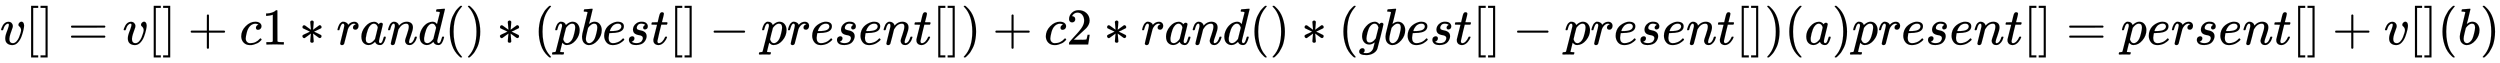
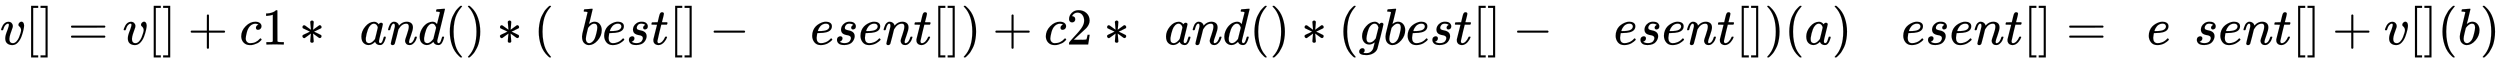
<svg xmlns="http://www.w3.org/2000/svg" xmlns:xlink="http://www.w3.org/1999/xlink" width="112.551ex" height="2.843ex" style="vertical-align: -0.838ex;" viewBox="0 -863.1 48459.1 1223.9" role="img" focusable="false" aria-labelledby="MathJax-SVG-1-Title">
  <title id="MathJax-SVG-1-Title">{\displaystyle v[]=v[]+c1*rand()*(pbest[]-present[])+c2*rand()*(gbest[]-present[])(a)present[]=persent[]+v[](b)}</title>
  <defs aria-hidden="true">
    <path stroke-width="1" id="E1-MJMATHI-76" d="M173 380Q173 405 154 405Q130 405 104 376T61 287Q60 286 59 284T58 281T56 279T53 278T49 278T41 278H27Q21 284 21 287Q21 294 29 316T53 368T97 419T160 441Q202 441 225 417T249 361Q249 344 246 335Q246 329 231 291T200 202T182 113Q182 86 187 69Q200 26 250 26Q287 26 319 60T369 139T398 222T409 277Q409 300 401 317T383 343T365 361T357 383Q357 405 376 424T417 443Q436 443 451 425T467 367Q467 340 455 284T418 159T347 40T241 -11Q177 -11 139 22Q102 54 102 117Q102 148 110 181T151 298Q173 362 173 380Z" />
    <path stroke-width="1" id="E1-MJMAIN-5B" d="M118 -250V750H255V710H158V-210H255V-250H118Z" />
    <path stroke-width="1" id="E1-MJMAIN-5D" d="M22 710V750H159V-250H22V-210H119V710H22Z" />
    <path stroke-width="1" id="E1-MJMAIN-3D" d="M56 347Q56 360 70 367H707Q722 359 722 347Q722 336 708 328L390 327H72Q56 332 56 347ZM56 153Q56 168 72 173H708Q722 163 722 153Q722 140 707 133H70Q56 140 56 153Z" />
    <path stroke-width="1" id="E1-MJMAIN-2B" d="M56 237T56 250T70 270H369V420L370 570Q380 583 389 583Q402 583 409 568V270H707Q722 262 722 250T707 230H409V-68Q401 -82 391 -82H389H387Q375 -82 369 -68V230H70Q56 237 56 250Z" />
    <path stroke-width="1" id="E1-MJMATHI-63" d="M34 159Q34 268 120 355T306 442Q362 442 394 418T427 355Q427 326 408 306T360 285Q341 285 330 295T319 325T330 359T352 380T366 386H367Q367 388 361 392T340 400T306 404Q276 404 249 390Q228 381 206 359Q162 315 142 235T121 119Q121 73 147 50Q169 26 205 26H209Q321 26 394 111Q403 121 406 121Q410 121 419 112T429 98T420 83T391 55T346 25T282 0T202 -11Q127 -11 81 37T34 159Z" />
    <path stroke-width="1" id="E1-MJMAIN-31" d="M213 578L200 573Q186 568 160 563T102 556H83V602H102Q149 604 189 617T245 641T273 663Q275 666 285 666Q294 666 302 660V361L303 61Q310 54 315 52T339 48T401 46H427V0H416Q395 3 257 3Q121 3 100 0H88V46H114Q136 46 152 46T177 47T193 50T201 52T207 57T213 61V578Z" />
-     <path stroke-width="1" id="E1-MJMAIN-2217" d="M229 286Q216 420 216 436Q216 454 240 464Q241 464 245 464T251 465Q263 464 273 456T283 436Q283 419 277 356T270 286L328 328Q384 369 389 372T399 375Q412 375 423 365T435 338Q435 325 425 315Q420 312 357 282T289 250L355 219L425 184Q434 175 434 161Q434 146 425 136T401 125Q393 125 383 131T328 171L270 213Q283 79 283 63Q283 53 276 44T250 35Q231 35 224 44T216 63Q216 80 222 143T229 213L171 171Q115 130 110 127Q106 124 100 124Q87 124 76 134T64 161Q64 166 64 169T67 175T72 181T81 188T94 195T113 204T138 215T170 230T210 250L74 315Q65 324 65 338Q65 353 74 363T98 374Q106 374 116 368T171 328L229 286Z" />
-     <path stroke-width="1" id="E1-MJMATHI-72" d="M21 287Q22 290 23 295T28 317T38 348T53 381T73 411T99 433T132 442Q161 442 183 430T214 408T225 388Q227 382 228 382T236 389Q284 441 347 441H350Q398 441 422 400Q430 381 430 363Q430 333 417 315T391 292T366 288Q346 288 334 299T322 328Q322 376 378 392Q356 405 342 405Q286 405 239 331Q229 315 224 298T190 165Q156 25 151 16Q138 -11 108 -11Q95 -11 87 -5T76 7T74 17Q74 30 114 189T154 366Q154 405 128 405Q107 405 92 377T68 316T57 280Q55 278 41 278H27Q21 284 21 287Z" />
+     <path stroke-width="1" id="E1-MJMAIN-2217" d="M229 286Q216 420 216 436Q216 454 240 464Q241 464 245 464T251 465Q263 464 273 456T283 436Q283 419 277 356T270 286L328 328Q384 369 389 372T399 375Q412 375 423 365T435 338Q435 325 425 315Q420 312 357 282T289 250L355 219L425 184Q434 175 434 161Q434 146 425 136T401 125Q393 125 383 131T328 171L270 213Q283 79 283 63Q283 53 276 44T250 35Q231 35 224 44T216 63Q216 80 222 143T229 213L171 171Q115 130 110 127Q106 124 100 124Q87 124 76 134T64 161Q64 166 64 169T67 175T72 181T81 188T94 195T138 215T170 230T210 250L74 315Q65 324 65 338Q65 353 74 363T98 374Q106 374 116 368T171 328L229 286Z" />
    <path stroke-width="1" id="E1-MJMATHI-61" d="M33 157Q33 258 109 349T280 441Q331 441 370 392Q386 422 416 422Q429 422 439 414T449 394Q449 381 412 234T374 68Q374 43 381 35T402 26Q411 27 422 35Q443 55 463 131Q469 151 473 152Q475 153 483 153H487Q506 153 506 144Q506 138 501 117T481 63T449 13Q436 0 417 -8Q409 -10 393 -10Q359 -10 336 5T306 36L300 51Q299 52 296 50Q294 48 292 46Q233 -10 172 -10Q117 -10 75 30T33 157ZM351 328Q351 334 346 350T323 385T277 405Q242 405 210 374T160 293Q131 214 119 129Q119 126 119 118T118 106Q118 61 136 44T179 26Q217 26 254 59T298 110Q300 114 325 217T351 328Z" />
    <path stroke-width="1" id="E1-MJMATHI-6E" d="M21 287Q22 293 24 303T36 341T56 388T89 425T135 442Q171 442 195 424T225 390T231 369Q231 367 232 367L243 378Q304 442 382 442Q436 442 469 415T503 336T465 179T427 52Q427 26 444 26Q450 26 453 27Q482 32 505 65T540 145Q542 153 560 153Q580 153 580 145Q580 144 576 130Q568 101 554 73T508 17T439 -10Q392 -10 371 17T350 73Q350 92 386 193T423 345Q423 404 379 404H374Q288 404 229 303L222 291L189 157Q156 26 151 16Q138 -11 108 -11Q95 -11 87 -5T76 7T74 17Q74 30 112 180T152 343Q153 348 153 366Q153 405 129 405Q91 405 66 305Q60 285 60 284Q58 278 41 278H27Q21 284 21 287Z" />
    <path stroke-width="1" id="E1-MJMATHI-64" d="M366 683Q367 683 438 688T511 694Q523 694 523 686Q523 679 450 384T375 83T374 68Q374 26 402 26Q411 27 422 35Q443 55 463 131Q469 151 473 152Q475 153 483 153H487H491Q506 153 506 145Q506 140 503 129Q490 79 473 48T445 8T417 -8Q409 -10 393 -10Q359 -10 336 5T306 36L300 51Q299 52 296 50Q294 48 292 46Q233 -10 172 -10Q117 -10 75 30T33 157Q33 205 53 255T101 341Q148 398 195 420T280 442Q336 442 364 400Q369 394 369 396Q370 400 396 505T424 616Q424 629 417 632T378 637H357Q351 643 351 645T353 664Q358 683 366 683ZM352 326Q329 405 277 405Q242 405 210 374T160 293Q131 214 119 129Q119 126 119 118T118 106Q118 61 136 44T179 26Q233 26 290 98L298 109L352 326Z" />
    <path stroke-width="1" id="E1-MJMAIN-28" d="M94 250Q94 319 104 381T127 488T164 576T202 643T244 695T277 729T302 750H315H319Q333 750 333 741Q333 738 316 720T275 667T226 581T184 443T167 250T184 58T225 -81T274 -167T316 -220T333 -241Q333 -250 318 -250H315H302L274 -226Q180 -141 137 -14T94 250Z" />
    <path stroke-width="1" id="E1-MJMAIN-29" d="M60 749L64 750Q69 750 74 750H86L114 726Q208 641 251 514T294 250Q294 182 284 119T261 12T224 -76T186 -143T145 -194T113 -227T90 -246Q87 -249 86 -250H74Q66 -250 63 -250T58 -247T55 -238Q56 -237 66 -225Q221 -64 221 250T66 725Q56 737 55 738Q55 746 60 749Z" />
-     <path stroke-width="1" id="E1-MJMATHI-70" d="M23 287Q24 290 25 295T30 317T40 348T55 381T75 411T101 433T134 442Q209 442 230 378L240 387Q302 442 358 442Q423 442 460 395T497 281Q497 173 421 82T249 -10Q227 -10 210 -4Q199 1 187 11T168 28L161 36Q160 35 139 -51T118 -138Q118 -144 126 -145T163 -148H188Q194 -155 194 -157T191 -175Q188 -187 185 -190T172 -194Q170 -194 161 -194T127 -193T65 -192Q-5 -192 -24 -194H-32Q-39 -187 -39 -183Q-37 -156 -26 -148H-6Q28 -147 33 -136Q36 -130 94 103T155 350Q156 355 156 364Q156 405 131 405Q109 405 94 377T71 316T59 280Q57 278 43 278H29Q23 284 23 287ZM178 102Q200 26 252 26Q282 26 310 49T356 107Q374 141 392 215T411 325V331Q411 405 350 405Q339 405 328 402T306 393T286 380T269 365T254 350T243 336T235 326L232 322Q232 321 229 308T218 264T204 212Q178 106 178 102Z" />
    <path stroke-width="1" id="E1-MJMATHI-62" d="M73 647Q73 657 77 670T89 683Q90 683 161 688T234 694Q246 694 246 685T212 542Q204 508 195 472T180 418L176 399Q176 396 182 402Q231 442 283 442Q345 442 383 396T422 280Q422 169 343 79T173 -11Q123 -11 82 27T40 150V159Q40 180 48 217T97 414Q147 611 147 623T109 637Q104 637 101 637H96Q86 637 83 637T76 640T73 647ZM336 325V331Q336 405 275 405Q258 405 240 397T207 376T181 352T163 330L157 322L136 236Q114 150 114 114Q114 66 138 42Q154 26 178 26Q211 26 245 58Q270 81 285 114T318 219Q336 291 336 325Z" />
    <path stroke-width="1" id="E1-MJMATHI-65" d="M39 168Q39 225 58 272T107 350T174 402T244 433T307 442H310Q355 442 388 420T421 355Q421 265 310 237Q261 224 176 223Q139 223 138 221Q138 219 132 186T125 128Q125 81 146 54T209 26T302 45T394 111Q403 121 406 121Q410 121 419 112T429 98T420 82T390 55T344 24T281 -1T205 -11Q126 -11 83 42T39 168ZM373 353Q367 405 305 405Q272 405 244 391T199 357T170 316T154 280T149 261Q149 260 169 260Q282 260 327 284T373 353Z" />
    <path stroke-width="1" id="E1-MJMATHI-73" d="M131 289Q131 321 147 354T203 415T300 442Q362 442 390 415T419 355Q419 323 402 308T364 292Q351 292 340 300T328 326Q328 342 337 354T354 372T367 378Q368 378 368 379Q368 382 361 388T336 399T297 405Q249 405 227 379T204 326Q204 301 223 291T278 274T330 259Q396 230 396 163Q396 135 385 107T352 51T289 7T195 -10Q118 -10 86 19T53 87Q53 126 74 143T118 160Q133 160 146 151T160 120Q160 94 142 76T111 58Q109 57 108 57T107 55Q108 52 115 47T146 34T201 27Q237 27 263 38T301 66T318 97T323 122Q323 150 302 164T254 181T195 196T148 231Q131 256 131 289Z" />
    <path stroke-width="1" id="E1-MJMATHI-74" d="M26 385Q19 392 19 395Q19 399 22 411T27 425Q29 430 36 430T87 431H140L159 511Q162 522 166 540T173 566T179 586T187 603T197 615T211 624T229 626Q247 625 254 615T261 596Q261 589 252 549T232 470L222 433Q222 431 272 431H323Q330 424 330 420Q330 398 317 385H210L174 240Q135 80 135 68Q135 26 162 26Q197 26 230 60T283 144Q285 150 288 151T303 153H307Q322 153 322 145Q322 142 319 133Q314 117 301 95T267 48T216 6T155 -11Q125 -11 98 4T59 56Q57 64 57 83V101L92 241Q127 382 128 383Q128 385 77 385H26Z" />
    <path stroke-width="1" id="E1-MJMAIN-2212" d="M84 237T84 250T98 270H679Q694 262 694 250T679 230H98Q84 237 84 250Z" />
    <path stroke-width="1" id="E1-MJMAIN-32" d="M109 429Q82 429 66 447T50 491Q50 562 103 614T235 666Q326 666 387 610T449 465Q449 422 429 383T381 315T301 241Q265 210 201 149L142 93L218 92Q375 92 385 97Q392 99 409 186V189H449V186Q448 183 436 95T421 3V0H50V19V31Q50 38 56 46T86 81Q115 113 136 137Q145 147 170 174T204 211T233 244T261 278T284 308T305 340T320 369T333 401T340 431T343 464Q343 527 309 573T212 619Q179 619 154 602T119 569T109 550Q109 549 114 549Q132 549 151 535T170 489Q170 464 154 447T109 429Z" />
    <path stroke-width="1" id="E1-MJMATHI-67" d="M311 43Q296 30 267 15T206 0Q143 0 105 45T66 160Q66 265 143 353T314 442Q361 442 401 394L404 398Q406 401 409 404T418 412T431 419T447 422Q461 422 470 413T480 394Q480 379 423 152T363 -80Q345 -134 286 -169T151 -205Q10 -205 10 -137Q10 -111 28 -91T74 -71Q89 -71 102 -80T116 -111Q116 -121 114 -130T107 -144T99 -154T92 -162L90 -164H91Q101 -167 151 -167Q189 -167 211 -155Q234 -144 254 -122T282 -75Q288 -56 298 -13Q311 35 311 43ZM384 328L380 339Q377 350 375 354T369 368T359 382T346 393T328 402T306 405Q262 405 221 352Q191 313 171 233T151 117Q151 38 213 38Q269 38 323 108L331 118L384 328Z" />
  </defs>
  <g stroke="currentColor" fill="currentColor" stroke-width="0" transform="matrix(1 0 0 -1 0 0)" aria-hidden="true">
    <use xlink:href="#E1-MJMATHI-76" x="0" y="0" />
    <use xlink:href="#E1-MJMAIN-5B" x="485" y="0" />
    <use xlink:href="#E1-MJMAIN-5D" x="764" y="0" />
    <use xlink:href="#E1-MJMAIN-3D" x="1320" y="0" />
    <use xlink:href="#E1-MJMATHI-76" x="2376" y="0" />
    <use xlink:href="#E1-MJMAIN-5B" x="2862" y="0" />
    <use xlink:href="#E1-MJMAIN-5D" x="3140" y="0" />
    <use xlink:href="#E1-MJMAIN-2B" x="3641" y="0" />
    <use xlink:href="#E1-MJMATHI-63" x="4642" y="0" />
    <use xlink:href="#E1-MJMAIN-31" x="5075" y="0" />
    <use xlink:href="#E1-MJMAIN-2217" x="5798" y="0" />
    <use xlink:href="#E1-MJMATHI-72" x="6520" y="0" />
    <use xlink:href="#E1-MJMATHI-61" x="6972" y="0" />
    <use xlink:href="#E1-MJMATHI-6E" x="7501" y="0" />
    <use xlink:href="#E1-MJMATHI-64" x="8102" y="0" />
    <use xlink:href="#E1-MJMAIN-28" x="8625" y="0" />
    <use xlink:href="#E1-MJMAIN-29" x="9015" y="0" />
    <use xlink:href="#E1-MJMAIN-2217" x="9627" y="0" />
    <use xlink:href="#E1-MJMAIN-28" x="10349" y="0" />
    <use xlink:href="#E1-MJMATHI-70" x="10739" y="0" />
    <use xlink:href="#E1-MJMATHI-62" x="11242" y="0" />
    <use xlink:href="#E1-MJMATHI-65" x="11672" y="0" />
    <use xlink:href="#E1-MJMATHI-73" x="12138" y="0" />
    <use xlink:href="#E1-MJMATHI-74" x="12608" y="0" />
    <use xlink:href="#E1-MJMAIN-5B" x="12969" y="0" />
    <use xlink:href="#E1-MJMAIN-5D" x="13248" y="0" />
    <use xlink:href="#E1-MJMAIN-2212" x="13749" y="0" />
    <use xlink:href="#E1-MJMATHI-70" x="14749" y="0" />
    <use xlink:href="#E1-MJMATHI-72" x="15253" y="0" />
    <use xlink:href="#E1-MJMATHI-65" x="15704" y="0" />
    <use xlink:href="#E1-MJMATHI-73" x="16171" y="0" />
    <use xlink:href="#E1-MJMATHI-65" x="16640" y="0" />
    <use xlink:href="#E1-MJMATHI-6E" x="17107" y="0" />
    <use xlink:href="#E1-MJMATHI-74" x="17707" y="0" />
    <use xlink:href="#E1-MJMAIN-5B" x="18069" y="0" />
    <use xlink:href="#E1-MJMAIN-5D" x="18347" y="0" />
    <use xlink:href="#E1-MJMAIN-29" x="18626" y="0" />
    <use xlink:href="#E1-MJMAIN-2B" x="19238" y="0" />
    <use xlink:href="#E1-MJMATHI-63" x="20238" y="0" />
    <use xlink:href="#E1-MJMAIN-32" x="20672" y="0" />
    <use xlink:href="#E1-MJMAIN-2217" x="21395" y="0" />
    <use xlink:href="#E1-MJMATHI-72" x="22117" y="0" />
    <use xlink:href="#E1-MJMATHI-61" x="22569" y="0" />
    <use xlink:href="#E1-MJMATHI-6E" x="23098" y="0" />
    <use xlink:href="#E1-MJMATHI-64" x="23699" y="0" />
    <use xlink:href="#E1-MJMAIN-28" x="24222" y="0" />
    <use xlink:href="#E1-MJMAIN-29" x="24612" y="0" />
    <use xlink:href="#E1-MJMAIN-2217" x="25223" y="0" />
    <use xlink:href="#E1-MJMAIN-28" x="25946" y="0" />
    <use xlink:href="#E1-MJMATHI-67" x="26336" y="0" />
    <use xlink:href="#E1-MJMATHI-62" x="26816" y="0" />
    <use xlink:href="#E1-MJMATHI-65" x="27246" y="0" />
    <use xlink:href="#E1-MJMATHI-73" x="27712" y="0" />
    <use xlink:href="#E1-MJMATHI-74" x="28182" y="0" />
    <use xlink:href="#E1-MJMAIN-5B" x="28543" y="0" />
    <use xlink:href="#E1-MJMAIN-5D" x="28822" y="0" />
    <use xlink:href="#E1-MJMAIN-2212" x="29322" y="0" />
    <use xlink:href="#E1-MJMATHI-70" x="30323" y="0" />
    <use xlink:href="#E1-MJMATHI-72" x="30827" y="0" />
    <use xlink:href="#E1-MJMATHI-65" x="31278" y="0" />
    <use xlink:href="#E1-MJMATHI-73" x="31745" y="0" />
    <use xlink:href="#E1-MJMATHI-65" x="32214" y="0" />
    <use xlink:href="#E1-MJMATHI-6E" x="32681" y="0" />
    <use xlink:href="#E1-MJMATHI-74" x="33281" y="0" />
    <use xlink:href="#E1-MJMAIN-5B" x="33643" y="0" />
    <use xlink:href="#E1-MJMAIN-5D" x="33921" y="0" />
    <use xlink:href="#E1-MJMAIN-29" x="34200" y="0" />
    <use xlink:href="#E1-MJMAIN-28" x="34589" y="0" />
    <use xlink:href="#E1-MJMATHI-61" x="34979" y="0" />
    <use xlink:href="#E1-MJMAIN-29" x="35508" y="0" />
    <use xlink:href="#E1-MJMATHI-70" x="35898" y="0" />
    <use xlink:href="#E1-MJMATHI-72" x="36401" y="0" />
    <use xlink:href="#E1-MJMATHI-65" x="36853" y="0" />
    <use xlink:href="#E1-MJMATHI-73" x="37319" y="0" />
    <use xlink:href="#E1-MJMATHI-65" x="37789" y="0" />
    <use xlink:href="#E1-MJMATHI-6E" x="38255" y="0" />
    <use xlink:href="#E1-MJMATHI-74" x="38856" y="0" />
    <use xlink:href="#E1-MJMAIN-5B" x="39217" y="0" />
    <use xlink:href="#E1-MJMAIN-5D" x="39496" y="0" />
    <use xlink:href="#E1-MJMAIN-3D" x="40052" y="0" />
    <use xlink:href="#E1-MJMATHI-70" x="41108" y="0" />
    <use xlink:href="#E1-MJMATHI-65" x="41612" y="0" />
    <use xlink:href="#E1-MJMATHI-72" x="42078" y="0" />
    <use xlink:href="#E1-MJMATHI-73" x="42530" y="0" />
    <use xlink:href="#E1-MJMATHI-65" x="42999" y="0" />
    <use xlink:href="#E1-MJMATHI-6E" x="43466" y="0" />
    <use xlink:href="#E1-MJMATHI-74" x="44066" y="0" />
    <use xlink:href="#E1-MJMAIN-5B" x="44428" y="0" />
    <use xlink:href="#E1-MJMAIN-5D" x="44706" y="0" />
    <use xlink:href="#E1-MJMAIN-2B" x="45207" y="0" />
    <use xlink:href="#E1-MJMATHI-76" x="46208" y="0" />
    <use xlink:href="#E1-MJMAIN-5B" x="46693" y="0" />
    <use xlink:href="#E1-MJMAIN-5D" x="46972" y="0" />
    <use xlink:href="#E1-MJMAIN-28" x="47250" y="0" />
    <use xlink:href="#E1-MJMATHI-62" x="47640" y="0" />
    <use xlink:href="#E1-MJMAIN-29" x="48069" y="0" />
  </g>
</svg>